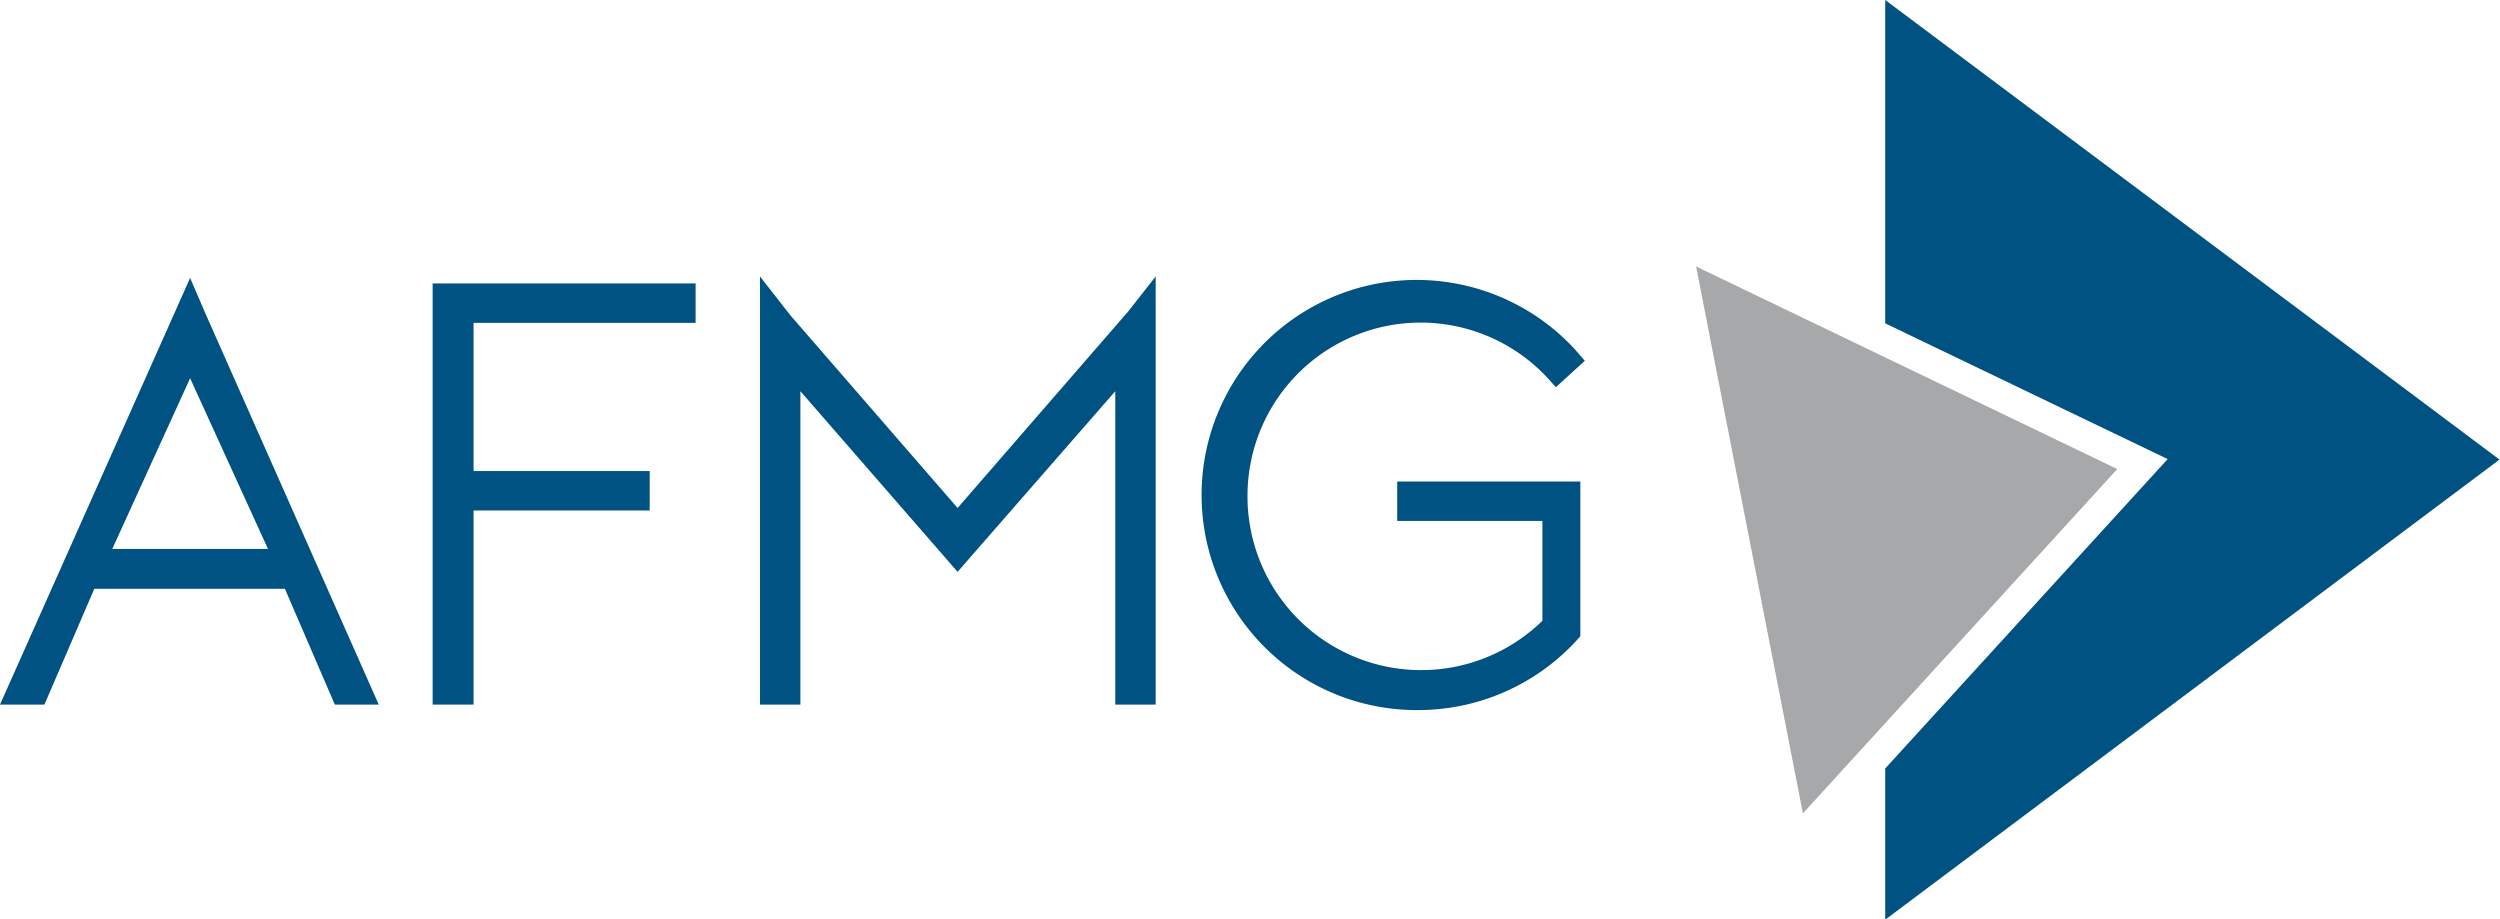
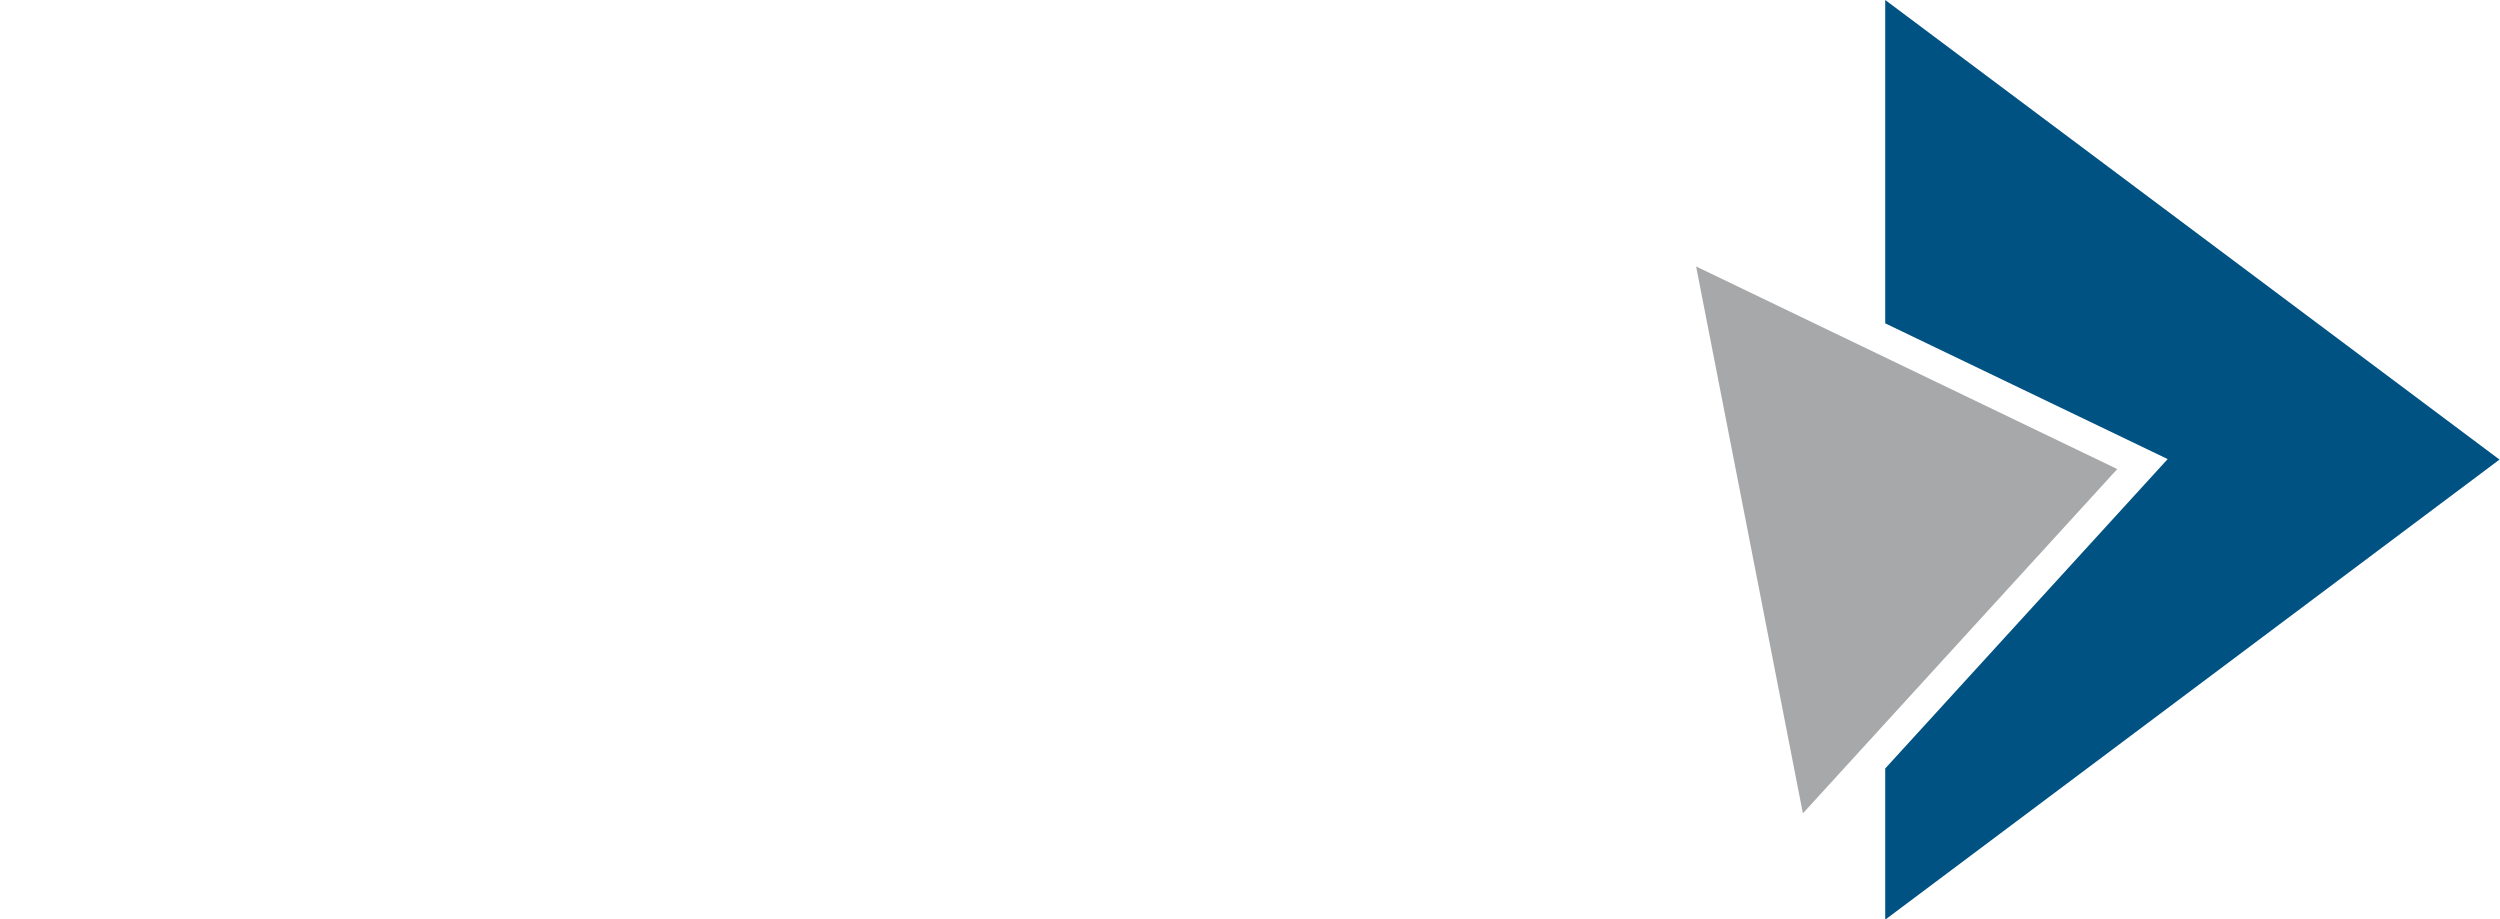
<svg xmlns="http://www.w3.org/2000/svg" viewBox="0 0 50.1 18.42">
  <defs>
    <style>.a{fill:none;}.b{fill:#005282;}.c{fill:#a7a8aa;}.d{clip-path:url(#a);}</style>
    <clipPath id="a">
-       <rect class="a" width="50.1" height="18.42" />
-     </clipPath>
+       </clipPath>
  </defs>
  <polygon class="b" points="37.78 0 37.78 6.48 43.44 9.2 37.78 15.4 37.78 18.43 50.09 9.21 37.78 0" />
  <polygon class="c" points="36.13 16.3 33.99 5.34 42.43 9.4 36.13 16.3" />
  <g class="d">
-     <path class="b" d="M28.39,14.23A4.31,4.31,0,1,1,31.56,7l.2.23-.58.53L31,7.56a3.47,3.47,0,0,0-6,2.36,3.48,3.48,0,0,0,5.91,2.52v-2H28V9.65h3.67v3.1l-.08.09a4.31,4.31,0,0,1-3.17,1.39" />
-   </g>
-   <path class="b" d="M3.81,7.58,5.37,11H2.25ZM0,14.12H.89l1-2.32H5.71l1,2.32h.88L4.12,6.29l-.31-.72Z" />
-   <polygon class="b" points="9.49 14.12 8.67 14.12 8.67 5.68 13.94 5.68 13.94 6.47 9.49 6.47 9.49 9.44 13.02 9.44 13.02 10.23 9.49 10.23 9.49 14.12" />
-   <polygon class="b" points="23.16 14.12 22.35 14.12 22.35 7.84 19.19 11.46 16.04 7.84 16.04 14.12 15.23 14.12 15.23 5.54 15.84 6.32 19.19 10.18 22.61 6.24 23.16 5.54 23.16 14.12" />
+     </g>
</svg>